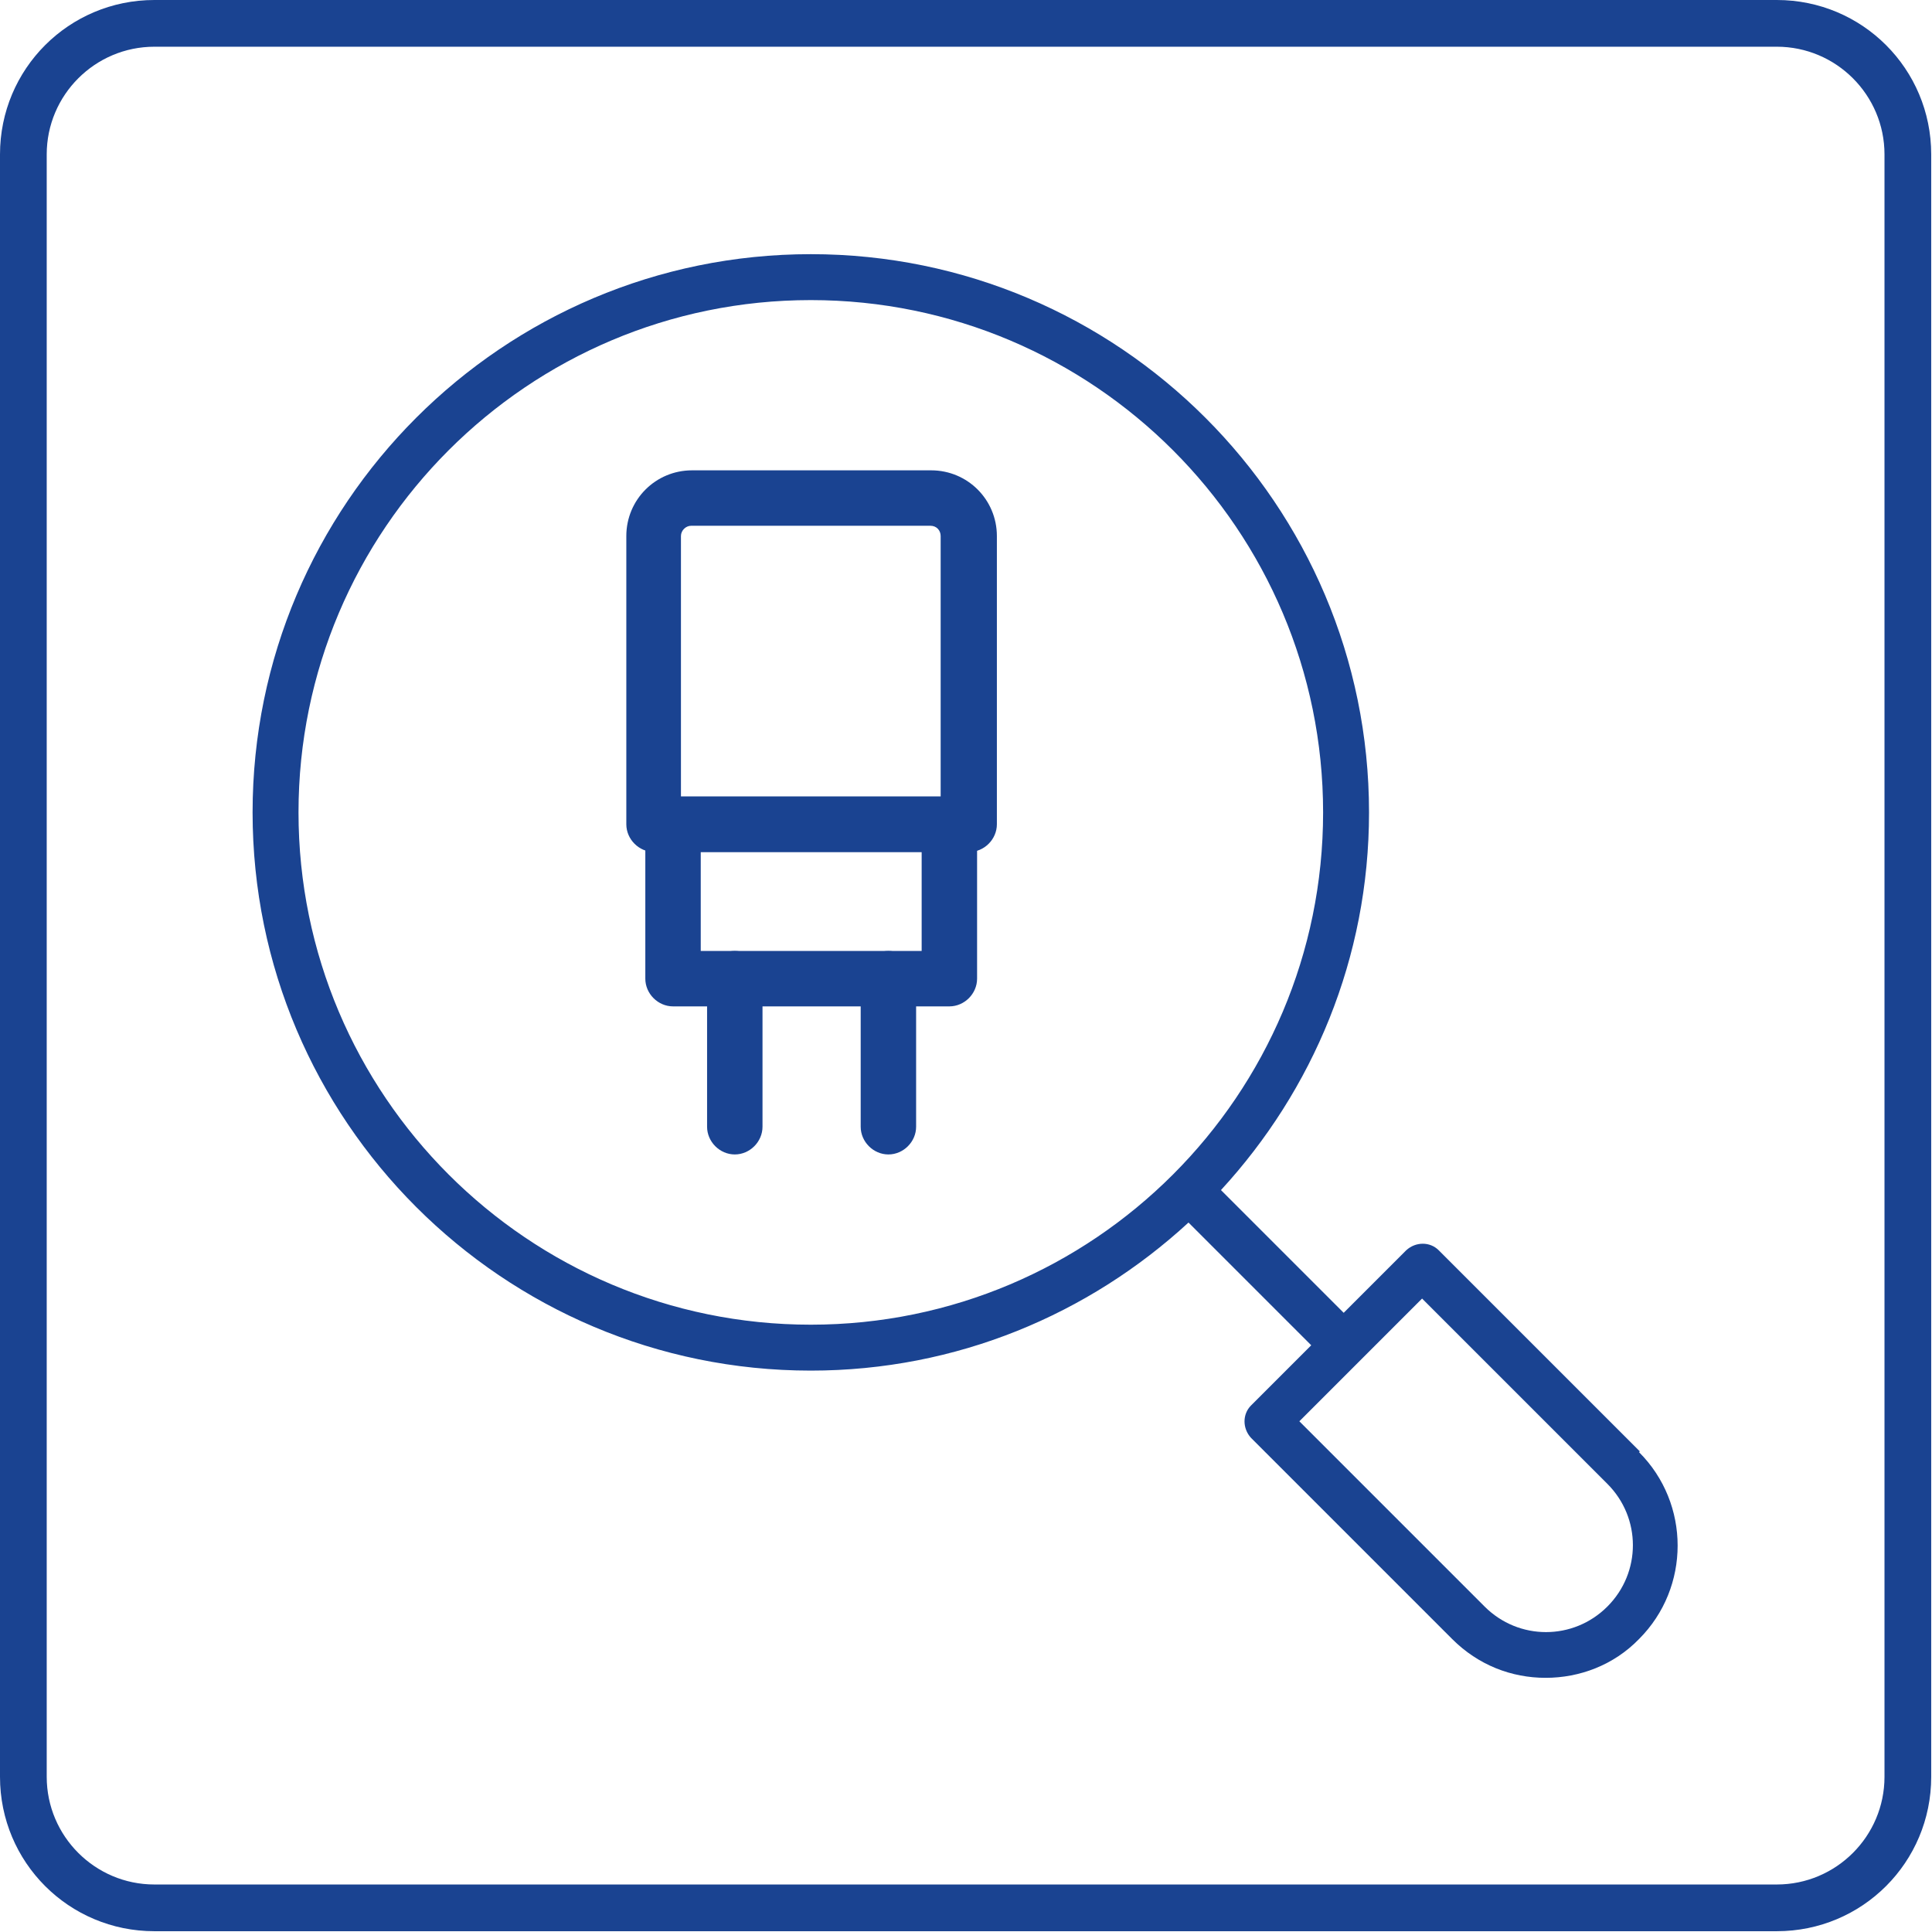
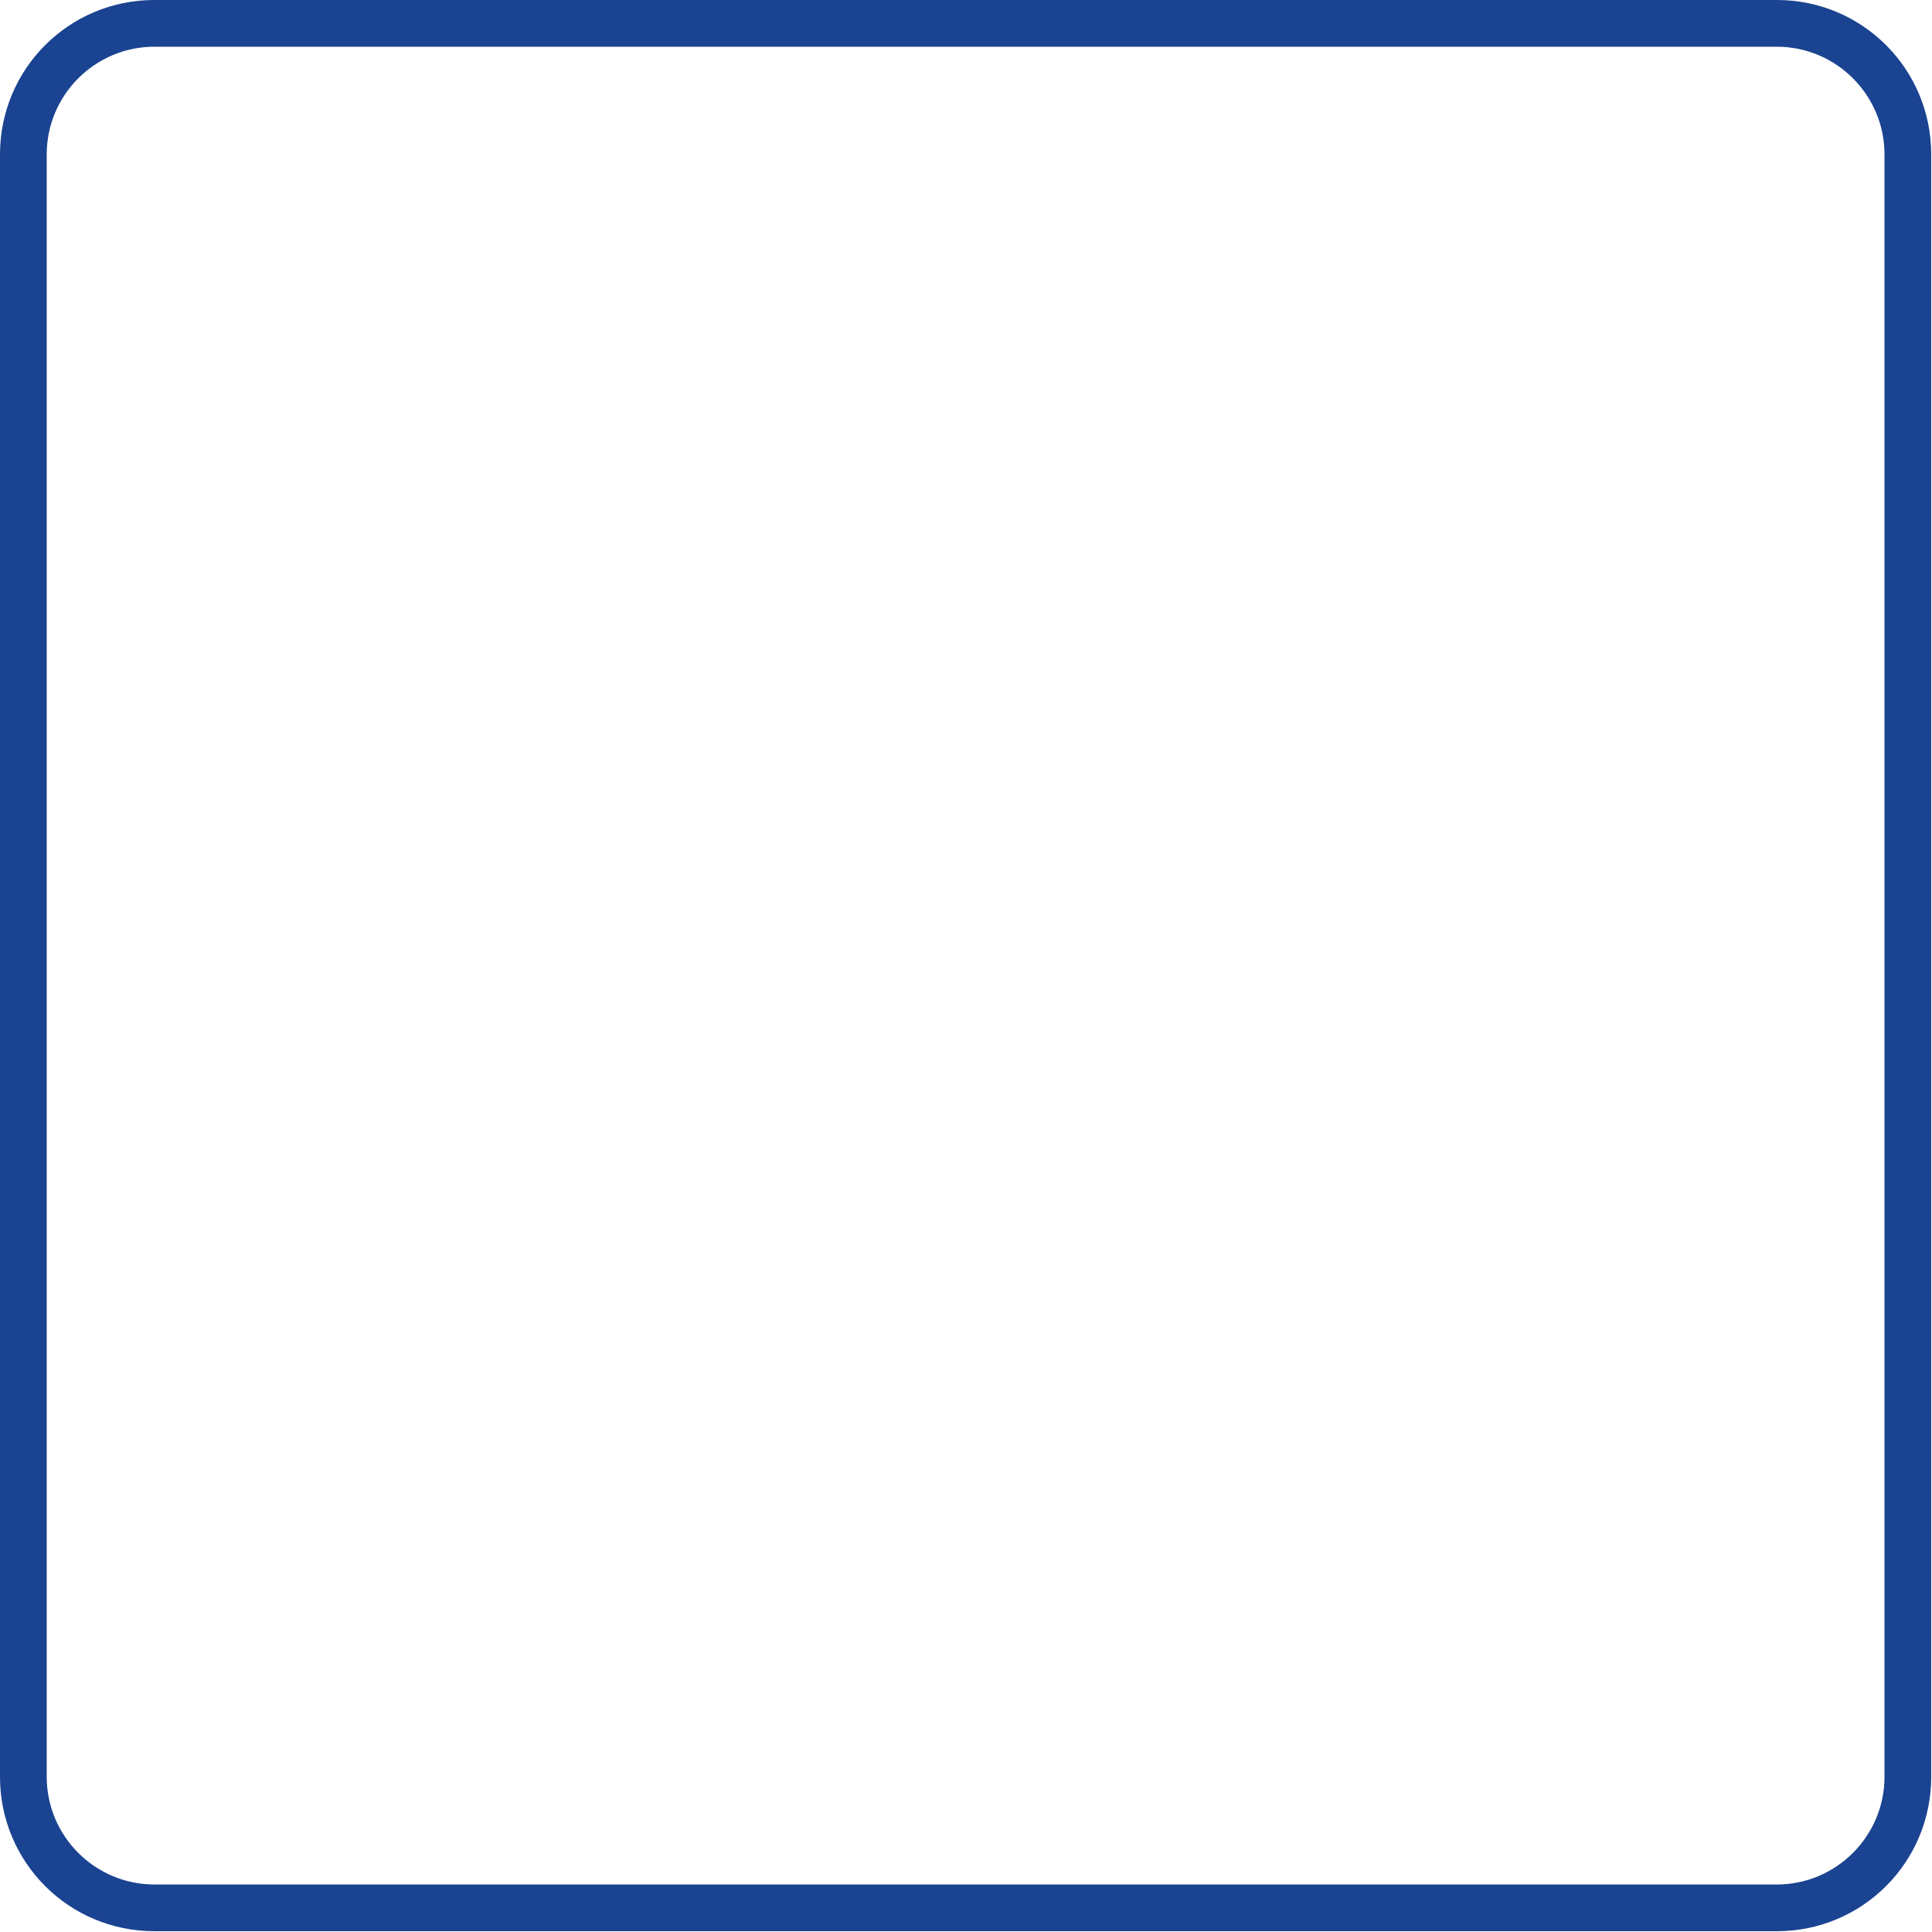
<svg xmlns="http://www.w3.org/2000/svg" xmlns:ns1="http://sodipodi.sourceforge.net/DTD/sodipodi-0.dtd" xmlns:ns2="http://www.inkscape.org/namespaces/inkscape" id="Warstwa_2" viewBox="0 0 24.4 24.4" version="1.1" ns1:docname="Hyper GaN Charger 33W™-landing-page-03.svg" ns2:version="1.0.1 (3bc2e813f5, 2020-09-07)">
  <ns1:namedview pagecolor="#ffffff" bordercolor="#666666" borderopacity="1" objecttolerance="10" gridtolerance="10" guidetolerance="10" ns2:pageopacity="0" ns2:pageshadow="2" ns2:window-width="1920" ns2:window-height="1007" id="namedview20" showgrid="false" ns2:zoom="16.732749" ns2:cx="7.0008347" ns2:cy="13.599914" ns2:window-x="1912" ns2:window-y="-8" ns2:window-maximized="1" ns2:current-layer="Warstwa_2" />
  <defs id="defs4">
    <style id="style2">.cls-1{fill:#fff;stroke-width:0px;}</style>
  </defs>
  <g id="Warstwa_3" style="fill:#1a4391;fill-opacity:1">
    <path class="cls-1" d="m22.44.59c.75,0,1.36.61,1.36,1.36v20.49c0,.75-.61,1.36-1.36,1.36H1.95c-.75,0-1.36-.61-1.36-1.36V1.95c0-.75.61-1.36,1.36-1.36h20.49m0-.59H1.95C.87,0,0,.87,0,1.95v20.49c0,1.08.87,1.95,1.95,1.95h20.49c1.08,0,1.95-.87,1.95-1.95V1.95c0-1.08-.87-1.95-1.95-1.95h0Z" id="path6" style="fill:#1a4391;fill-opacity:1" />
-     <path class="cls-1" d="m20.71,18.33l-2.54-2.54c-.11-.11-.29-.11-.41,0l-.79.79-1.55-1.55c1.16-1.26,1.87-2.93,1.87-4.77,0-3.89-3.16-7.05-7.05-7.05s-7.05,3.16-7.05,7.05,3.16,7.05,7.05,7.05c1.84,0,3.51-.71,4.77-1.87l1.55,1.55-.76.76c-.11.11-.11.29,0,.41l2.54,2.54c.33.33.75.49,1.18.49s.86-.16,1.18-.49c.65-.65.65-1.71,0-2.36ZM3.77,10.26c0-3.57,2.9-6.47,6.47-6.47s6.47,2.9,6.47,6.47-2.9,6.47-6.47,6.47-6.47-2.9-6.47-6.47Zm16.53,10.03c-.43.43-1.12.43-1.55,0l-2.34-2.34,1.55-1.55,2.34,2.34c.43.43.43,1.12,0,1.55Z" id="path8" style="fill:#1a4391;fill-opacity:1" />
-     <path class="cls-1" d="m12.23,10.76h-3.97c-.19,0-.35-.16-.35-.35v-3.64c0-.46.37-.83.83-.83h3.02c.46,0,.83.37.83.83v3.64c0,.19-.16.35-.35.35Zm-3.62-.7h3.27v-3.29c0-.07-.05-.13-.13-.13h-3.02c-.07,0-.13.06-.13.13v3.29Z" id="path10" style="fill:#1a4391;fill-opacity:1" />
-     <path class="cls-1" d="m11.99,12.71h-3.49c-.19,0-.35-.16-.35-.35v-1.95c0-.19.16-.35.35-.35h3.49c.19,0,.35.16.35.35v1.95c0,.19-.16.35-.35.35Zm-3.14-.7h2.79v-1.25h-2.79v1.25Z" id="path12" style="fill:#1a4391;fill-opacity:1" />
-     <path class="cls-1" d="m9.28,14.58c-.19,0-.35-.16-.35-.35v-1.87c0-.19.16-.35.35-.35s.35.16.35.35v1.87c0,.19-.16.35-.35.35Z" id="path14" style="fill:#1a4391;fill-opacity:1" />
-     <path class="cls-1" d="m11.22,14.58c-.19,0-.35-.16-.35-.35v-1.87c0-.19.16-.35.35-.35s.35.16.35.35v1.87c0,.19-.16.35-.35.35Z" id="path16" style="fill:#1a4391;fill-opacity:1" />
  </g>
</svg>